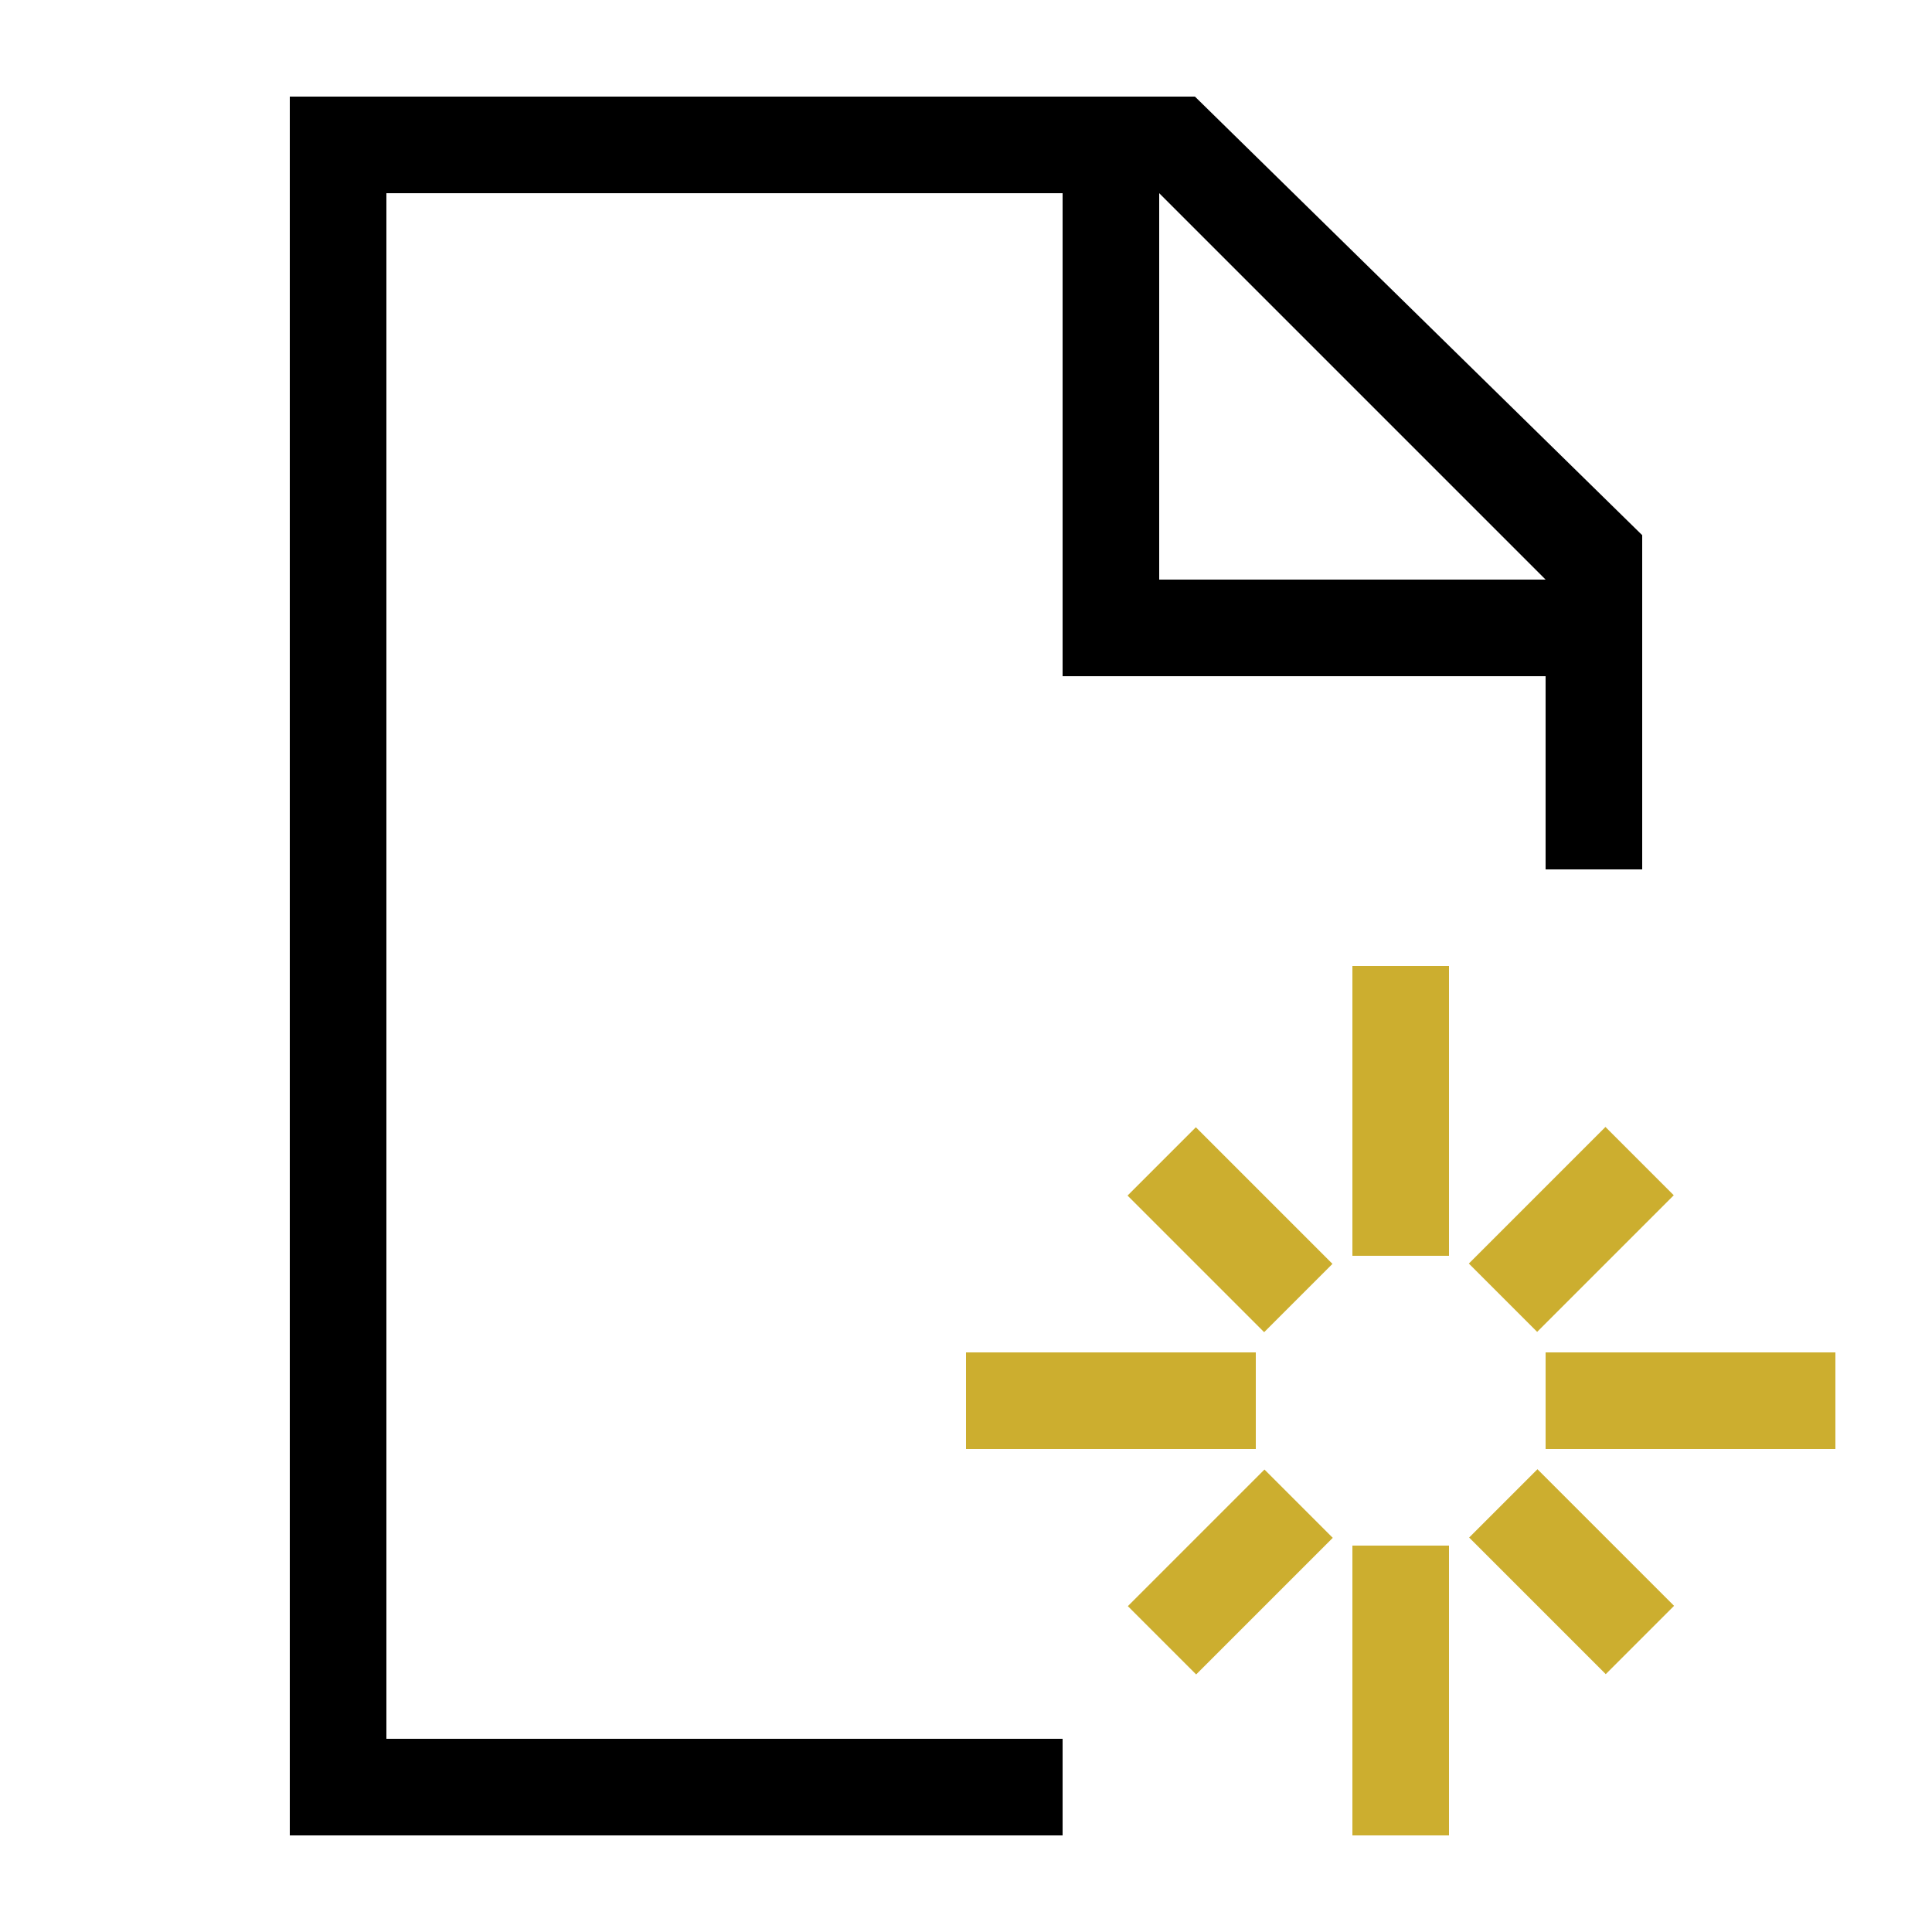
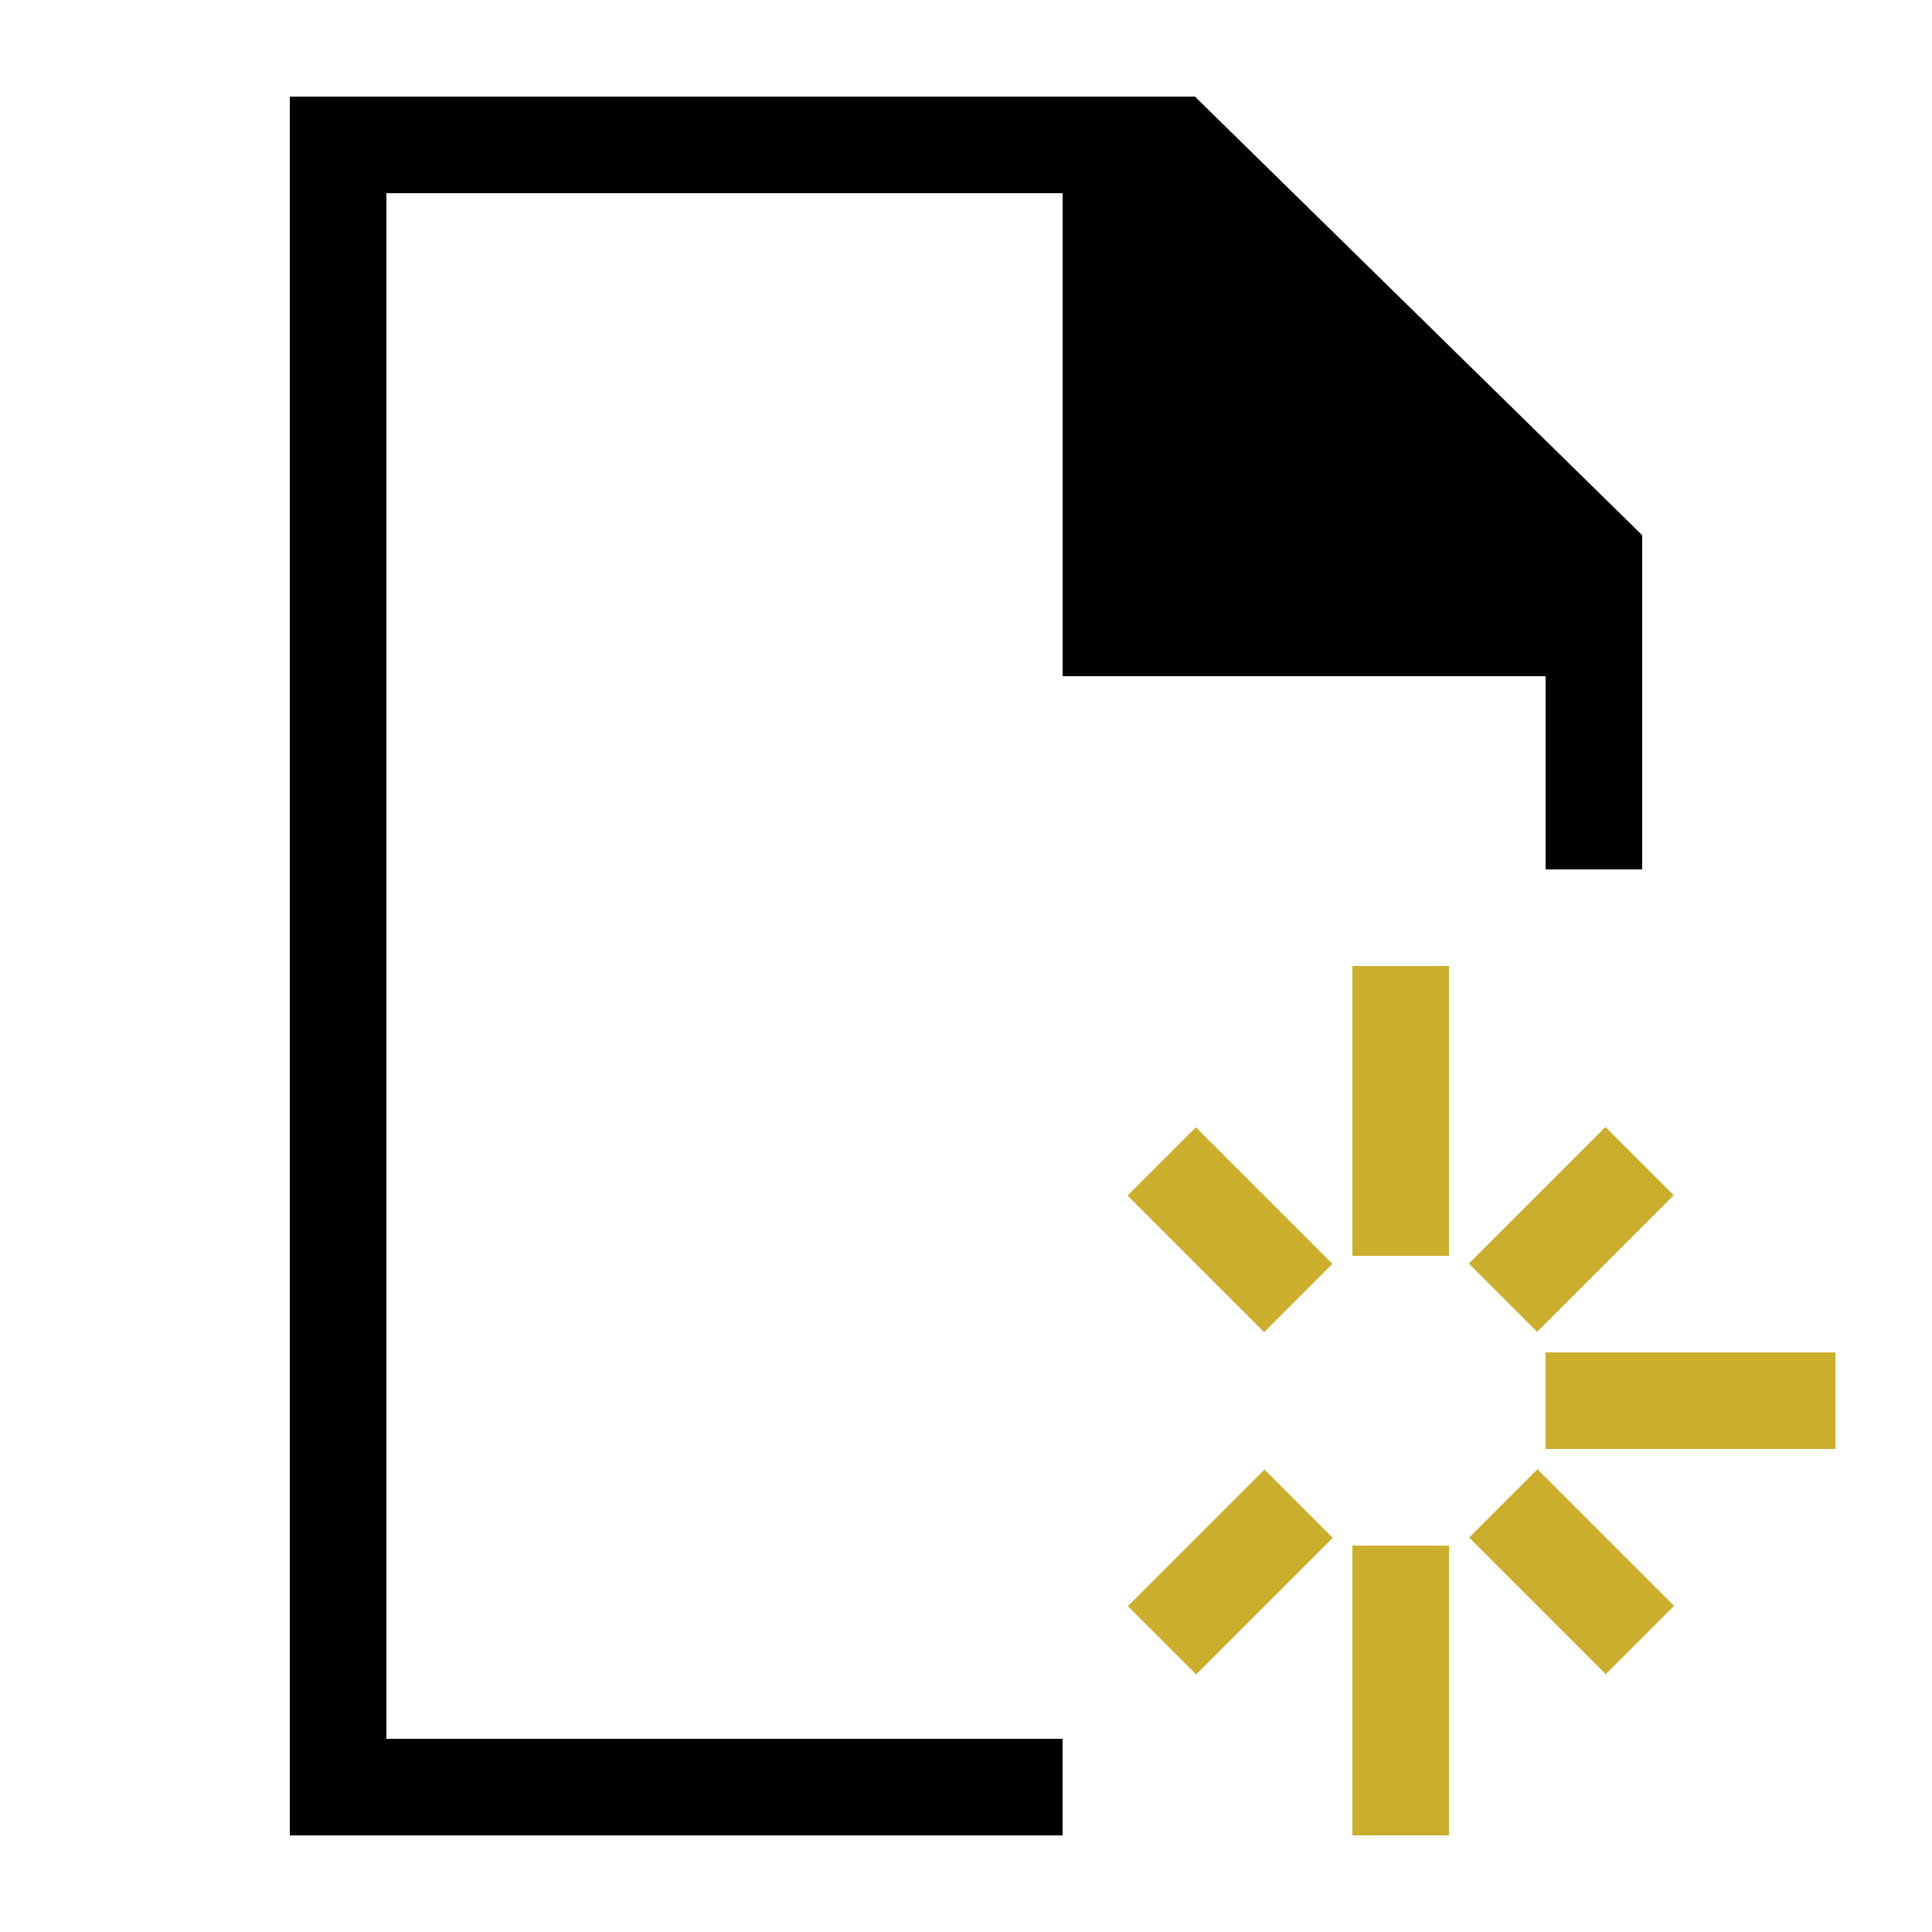
<svg xmlns="http://www.w3.org/2000/svg" id="artwork" viewBox="0 0 20 20">
  <title>blank_pdf</title>
  <rect width="20" height="20" fill="none" />
  <g id="blank_pdf_burst">
    <rect x="14" y="10" width="1" height="3" fill="#ccae2f" />
-     <rect x="10" y="14" width="3" height="1" fill="#ccae2f" />
    <rect x="16" y="14" width="3" height="1" fill="#ccae2f" />
    <rect x="14" y="16" width="1" height="3" fill="#ccae2f" />
    <rect x="15.27" y="12.23" width="2" height="1" transform="translate(-4.24 15.23) rotate(-45)" fill="#ccae2f" />
    <rect x="12.23" y="11.73" width="1" height="2" transform="translate(-5.27 12.73) rotate(-45)" fill="#ccae2f" />
    <rect x="15.77" y="15.27" width="1" height="2" transform="translate(-6.74 16.27) rotate(-45)" fill="#ccae2f" />
    <rect x="11.73" y="15.77" width="2" height="1" transform="translate(-7.77 13.77) rotate(-45)" fill="#ccae2f" />
  </g>
-   <path id="blank_pdf" d="M12.37,1H3V19h8V18H4V2h7V7h5V9h1V5.54ZM16,6H12V2L16,6Z" />
+   <path id="blank_pdf" d="M12.37,1H3V19h8V18H4V2h7V7h5V9h1V5.54ZM16,6V2L16,6Z" />
</svg>